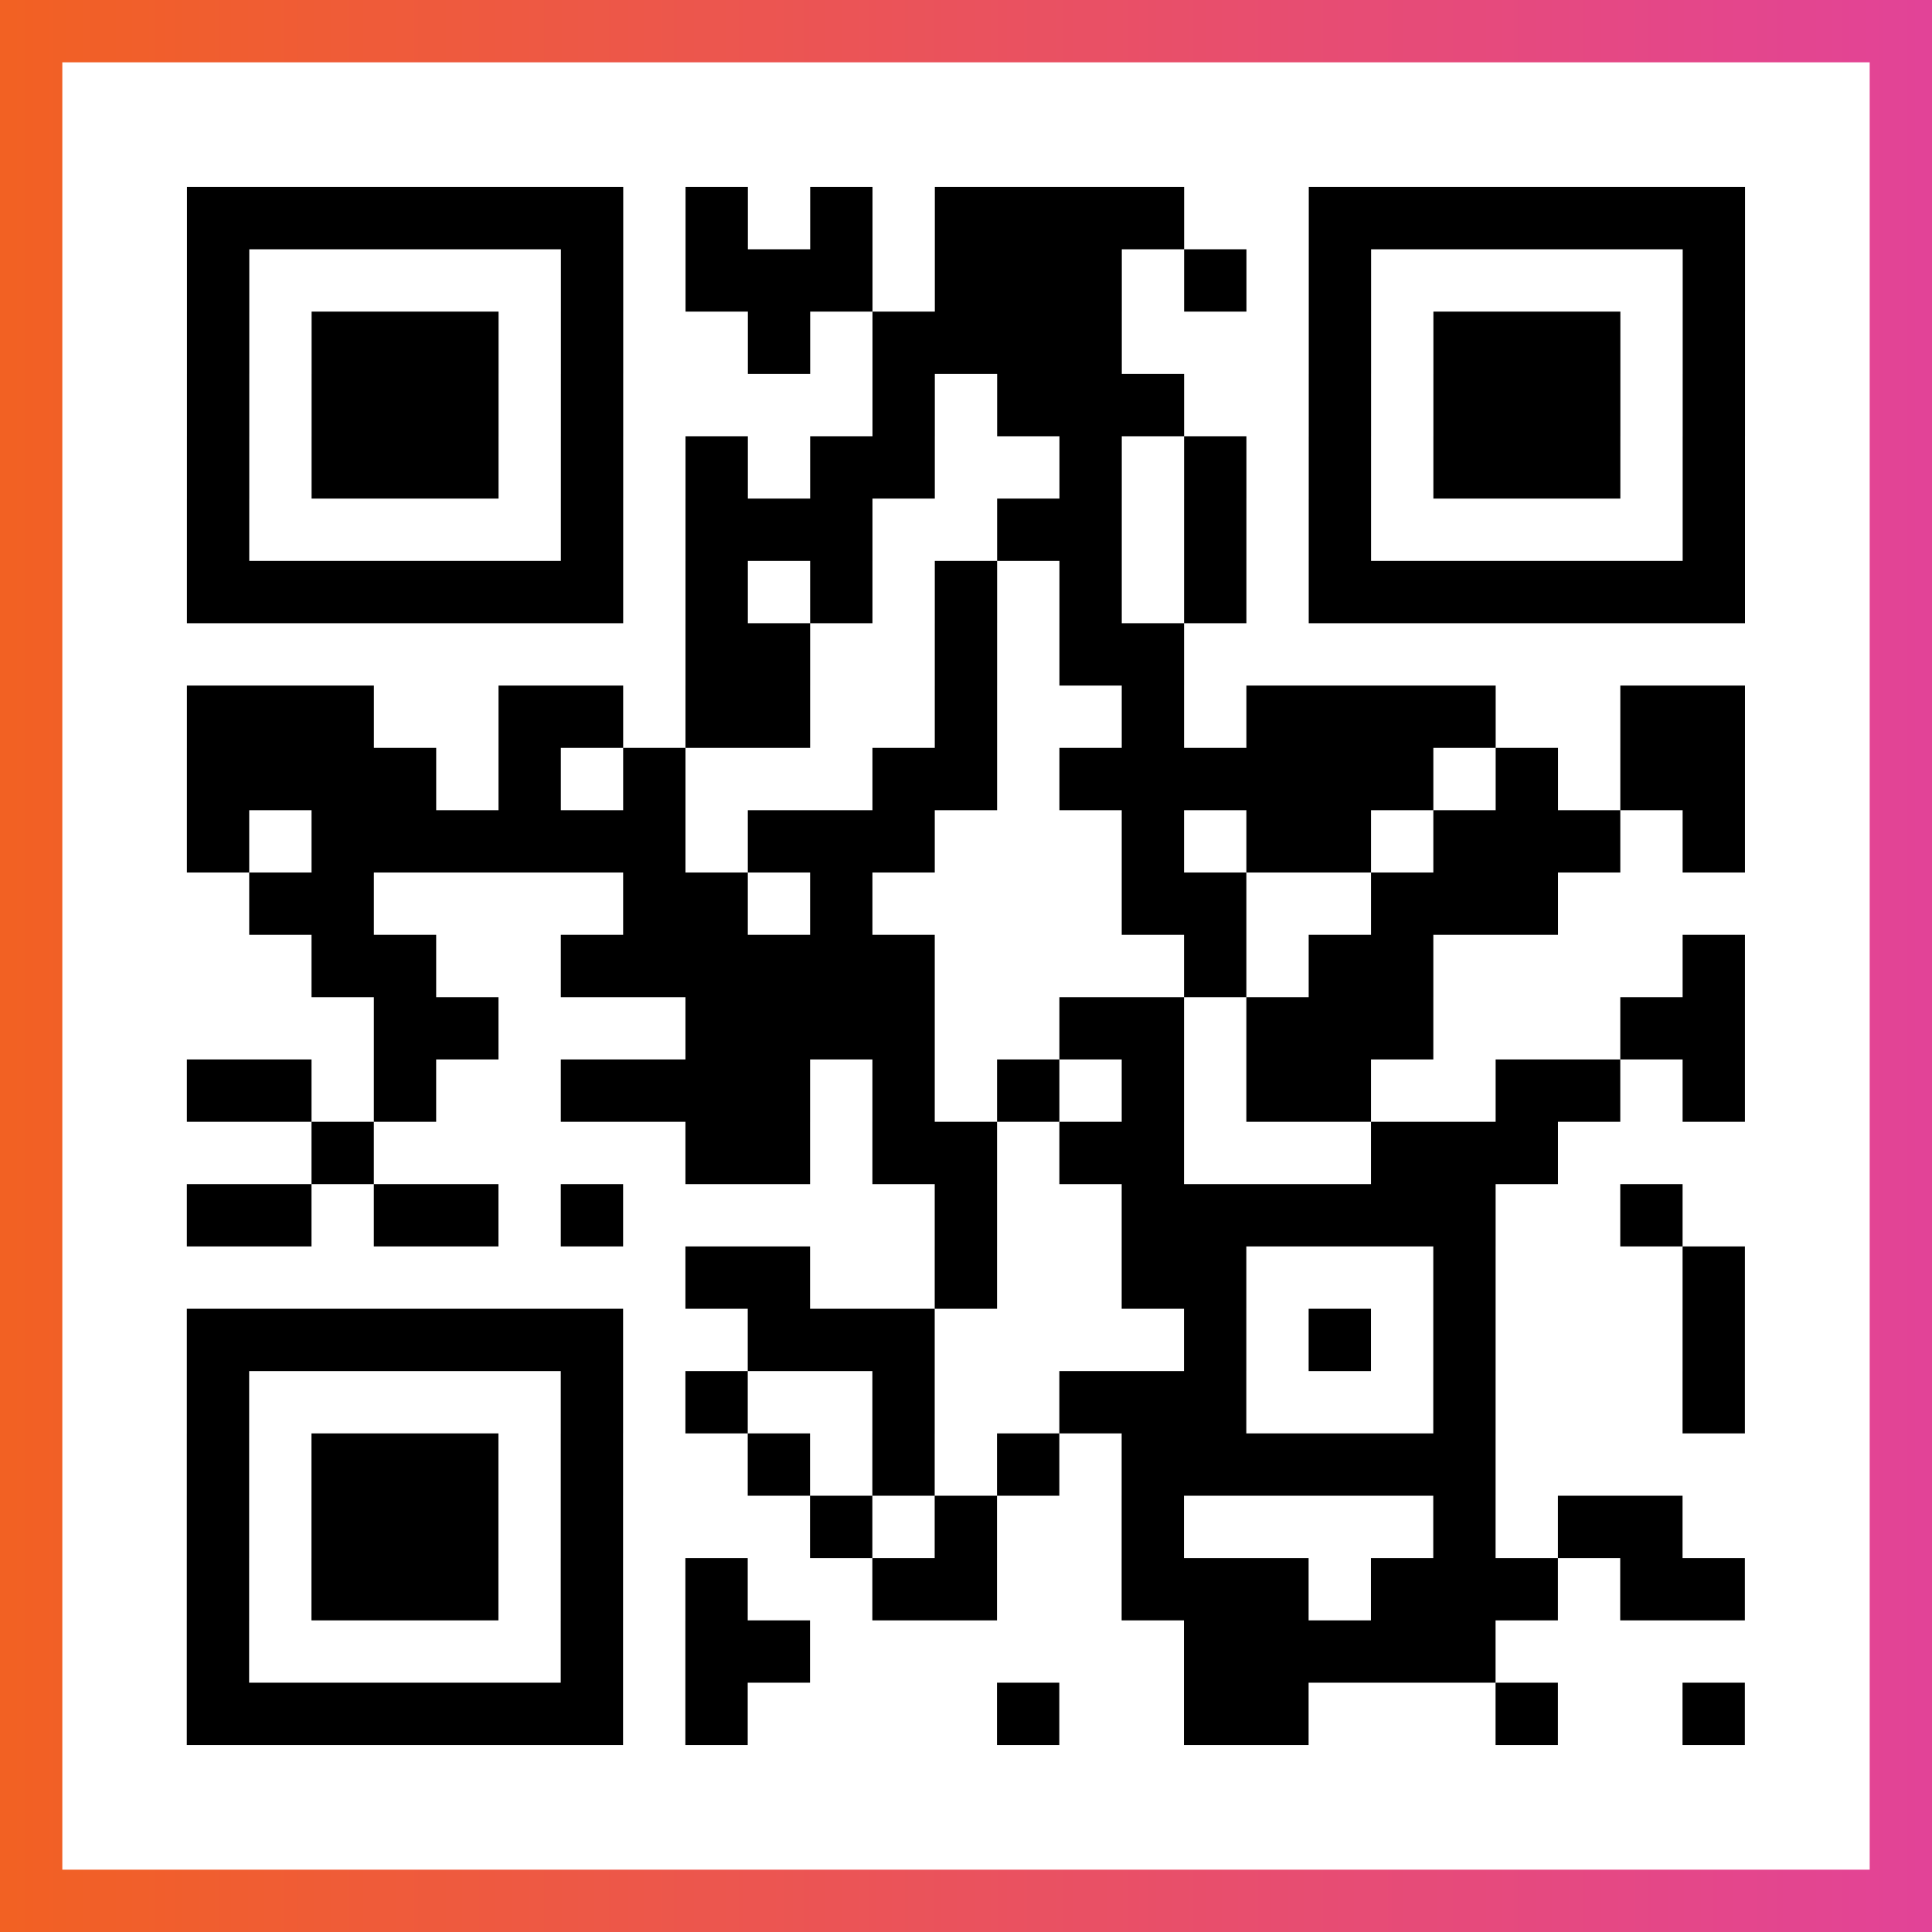
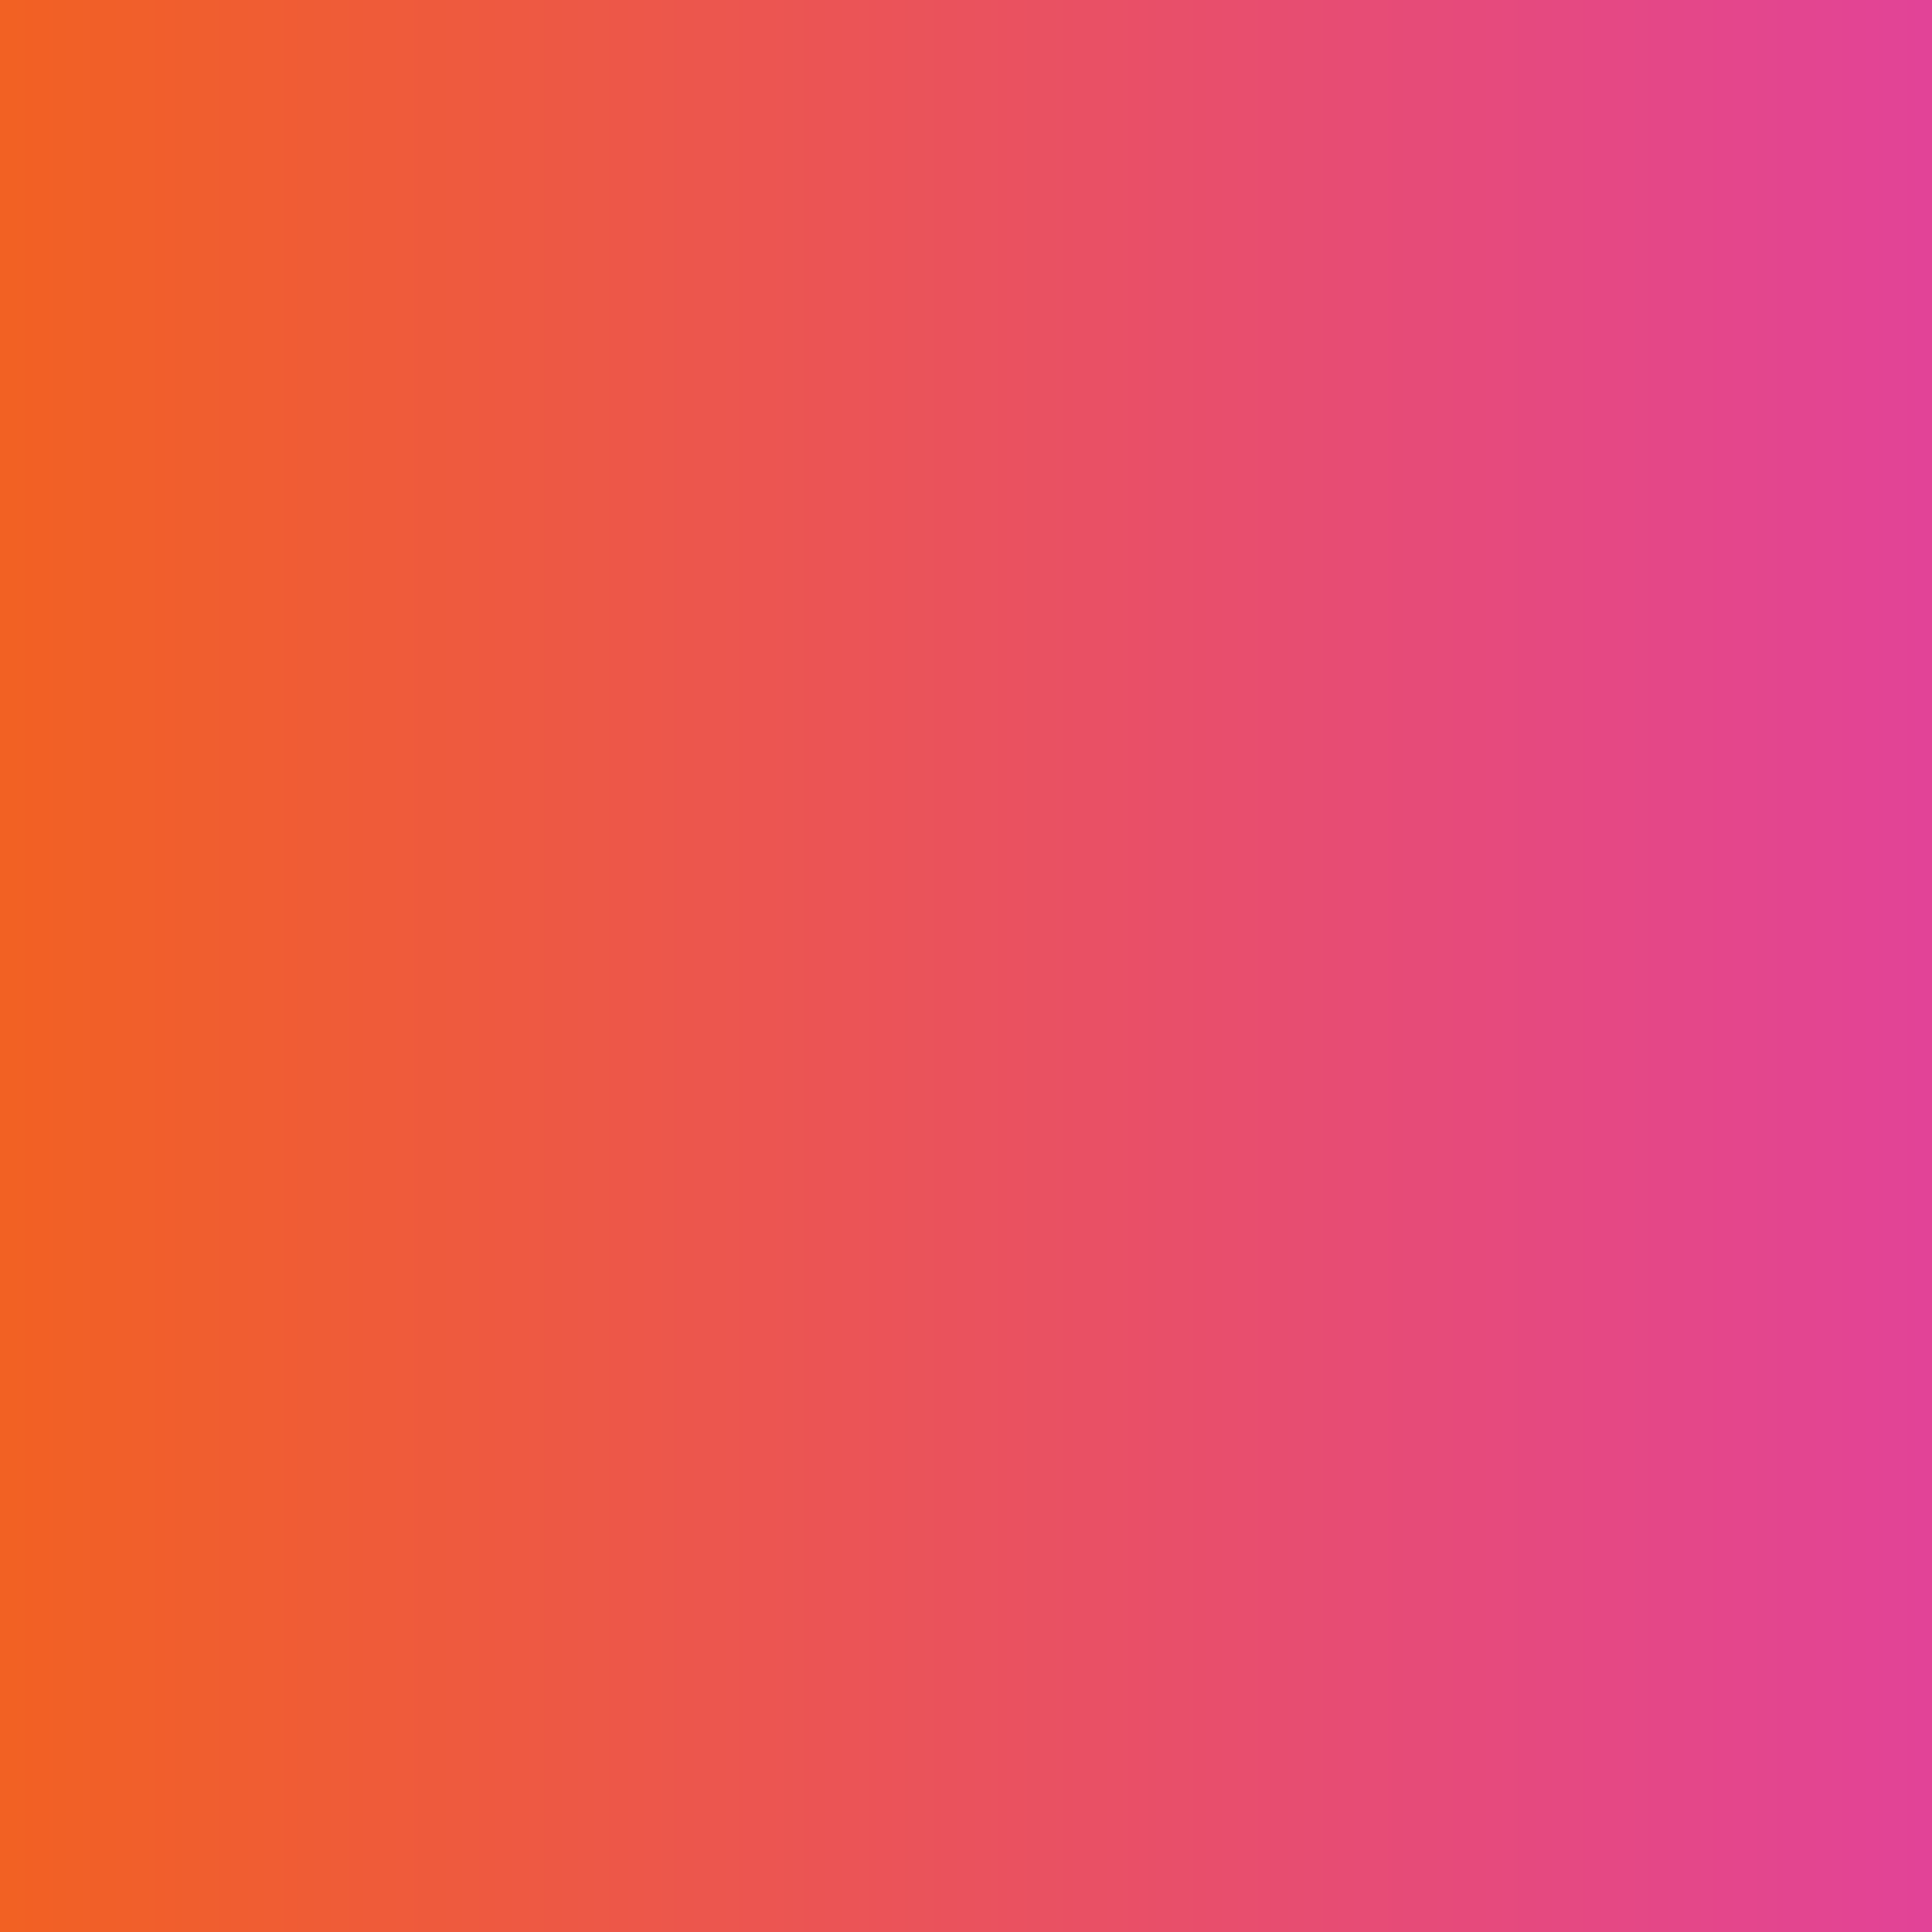
<svg xmlns="http://www.w3.org/2000/svg" viewBox="-1 -1 31 31" width="93" height="93">
  <rect x="-1" y="-1" width="31" height="31" fill="#333333" stroke="none" />
  <defs>
    <linearGradient id="primary">
      <stop class="start" offset="0%" stop-color="#f26122" />
      <stop class="stop" offset="100%" stop-color="#e24398" />
    </linearGradient>
  </defs>
  <rect x="-1" y="-1" width="31" height="31" fill="url(#primary)" />
-   <rect x="0" y="0" width="29" height="29" fill="#fff" />
-   <path stroke="#000" d="M2 2.5h7m1 0h1m1 0h1m1 0h4m2 0h7m-25 1h1m5 0h1m1 0h3m1 0h3m1 0h1m1 0h1m5 0h1m-25 1h1m1 0h3m1 0h1m2 0h1m1 0h4m3 0h1m1 0h3m1 0h1m-25 1h1m1 0h3m1 0h1m4 0h1m1 0h3m2 0h1m1 0h3m1 0h1m-25 1h1m1 0h3m1 0h1m1 0h1m1 0h2m2 0h1m1 0h1m1 0h1m1 0h3m1 0h1m-25 1h1m5 0h1m1 0h3m2 0h2m1 0h1m1 0h1m5 0h1m-25 1h7m1 0h1m1 0h1m1 0h1m1 0h1m1 0h1m1 0h7m-17 1h2m2 0h1m1 0h2m-16 1h3m2 0h2m1 0h2m2 0h1m2 0h1m1 0h4m2 0h2m-25 1h4m1 0h1m1 0h1m3 0h2m1 0h6m1 0h1m1 0h2m-25 1h1m1 0h6m1 0h3m3 0h1m1 0h2m1 0h3m1 0h1m-24 1h2m4 0h2m1 0h1m4 0h2m2 0h3m-20 1h2m2 0h6m4 0h1m1 0h2m4 0h1m-22 1h2m3 0h4m2 0h2m1 0h3m3 0h2m-25 1h2m1 0h1m2 0h4m1 0h1m1 0h1m1 0h1m1 0h2m2 0h2m1 0h1m-23 1h1m5 0h2m1 0h2m1 0h2m3 0h3m-22 1h2m1 0h2m1 0h1m5 0h1m2 0h6m2 0h1m-16 1h2m2 0h1m2 0h2m3 0h1m3 0h1m-25 1h7m2 0h3m4 0h1m1 0h1m1 0h1m3 0h1m-25 1h1m5 0h1m1 0h1m2 0h1m2 0h3m3 0h1m3 0h1m-25 1h1m1 0h3m1 0h1m2 0h1m1 0h1m1 0h1m1 0h6m-21 1h1m1 0h3m1 0h1m3 0h1m1 0h1m2 0h1m4 0h1m1 0h2m-24 1h1m1 0h3m1 0h1m1 0h1m2 0h2m2 0h3m1 0h3m1 0h2m-25 1h1m5 0h1m1 0h2m6 0h5m-21 1h7m1 0h1m4 0h1m2 0h2m3 0h1m2 0h1" />
</svg>